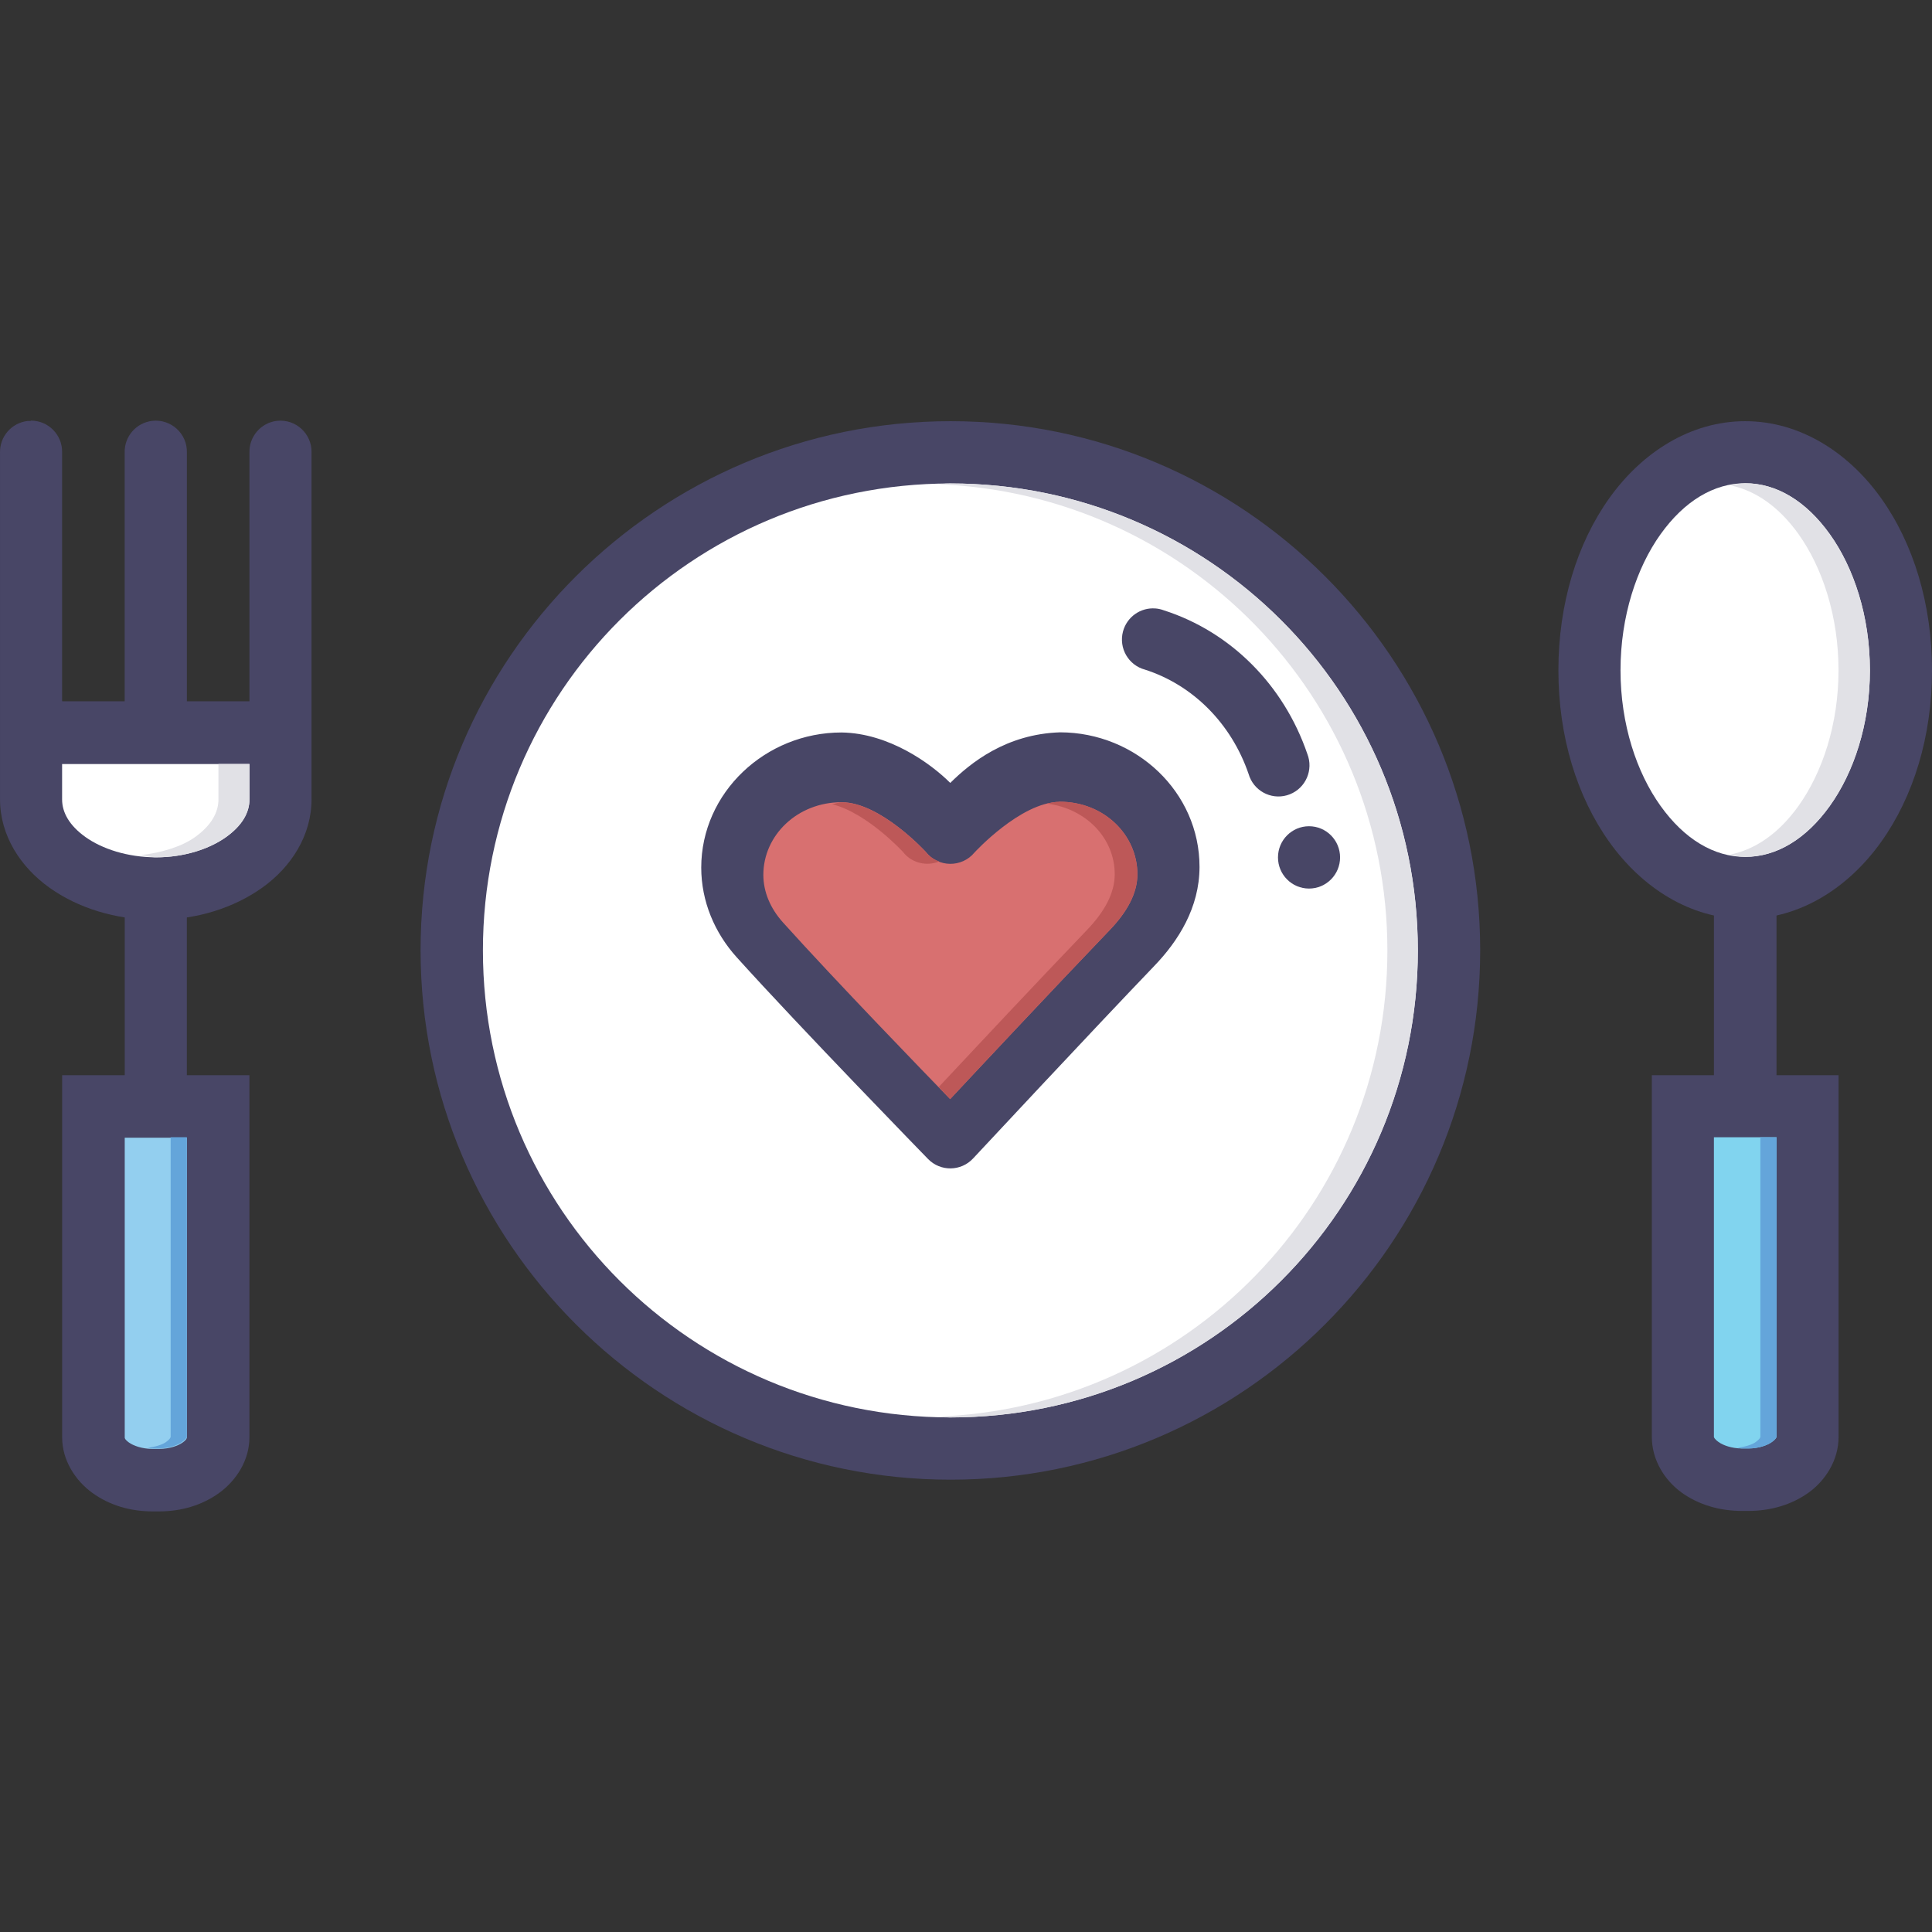
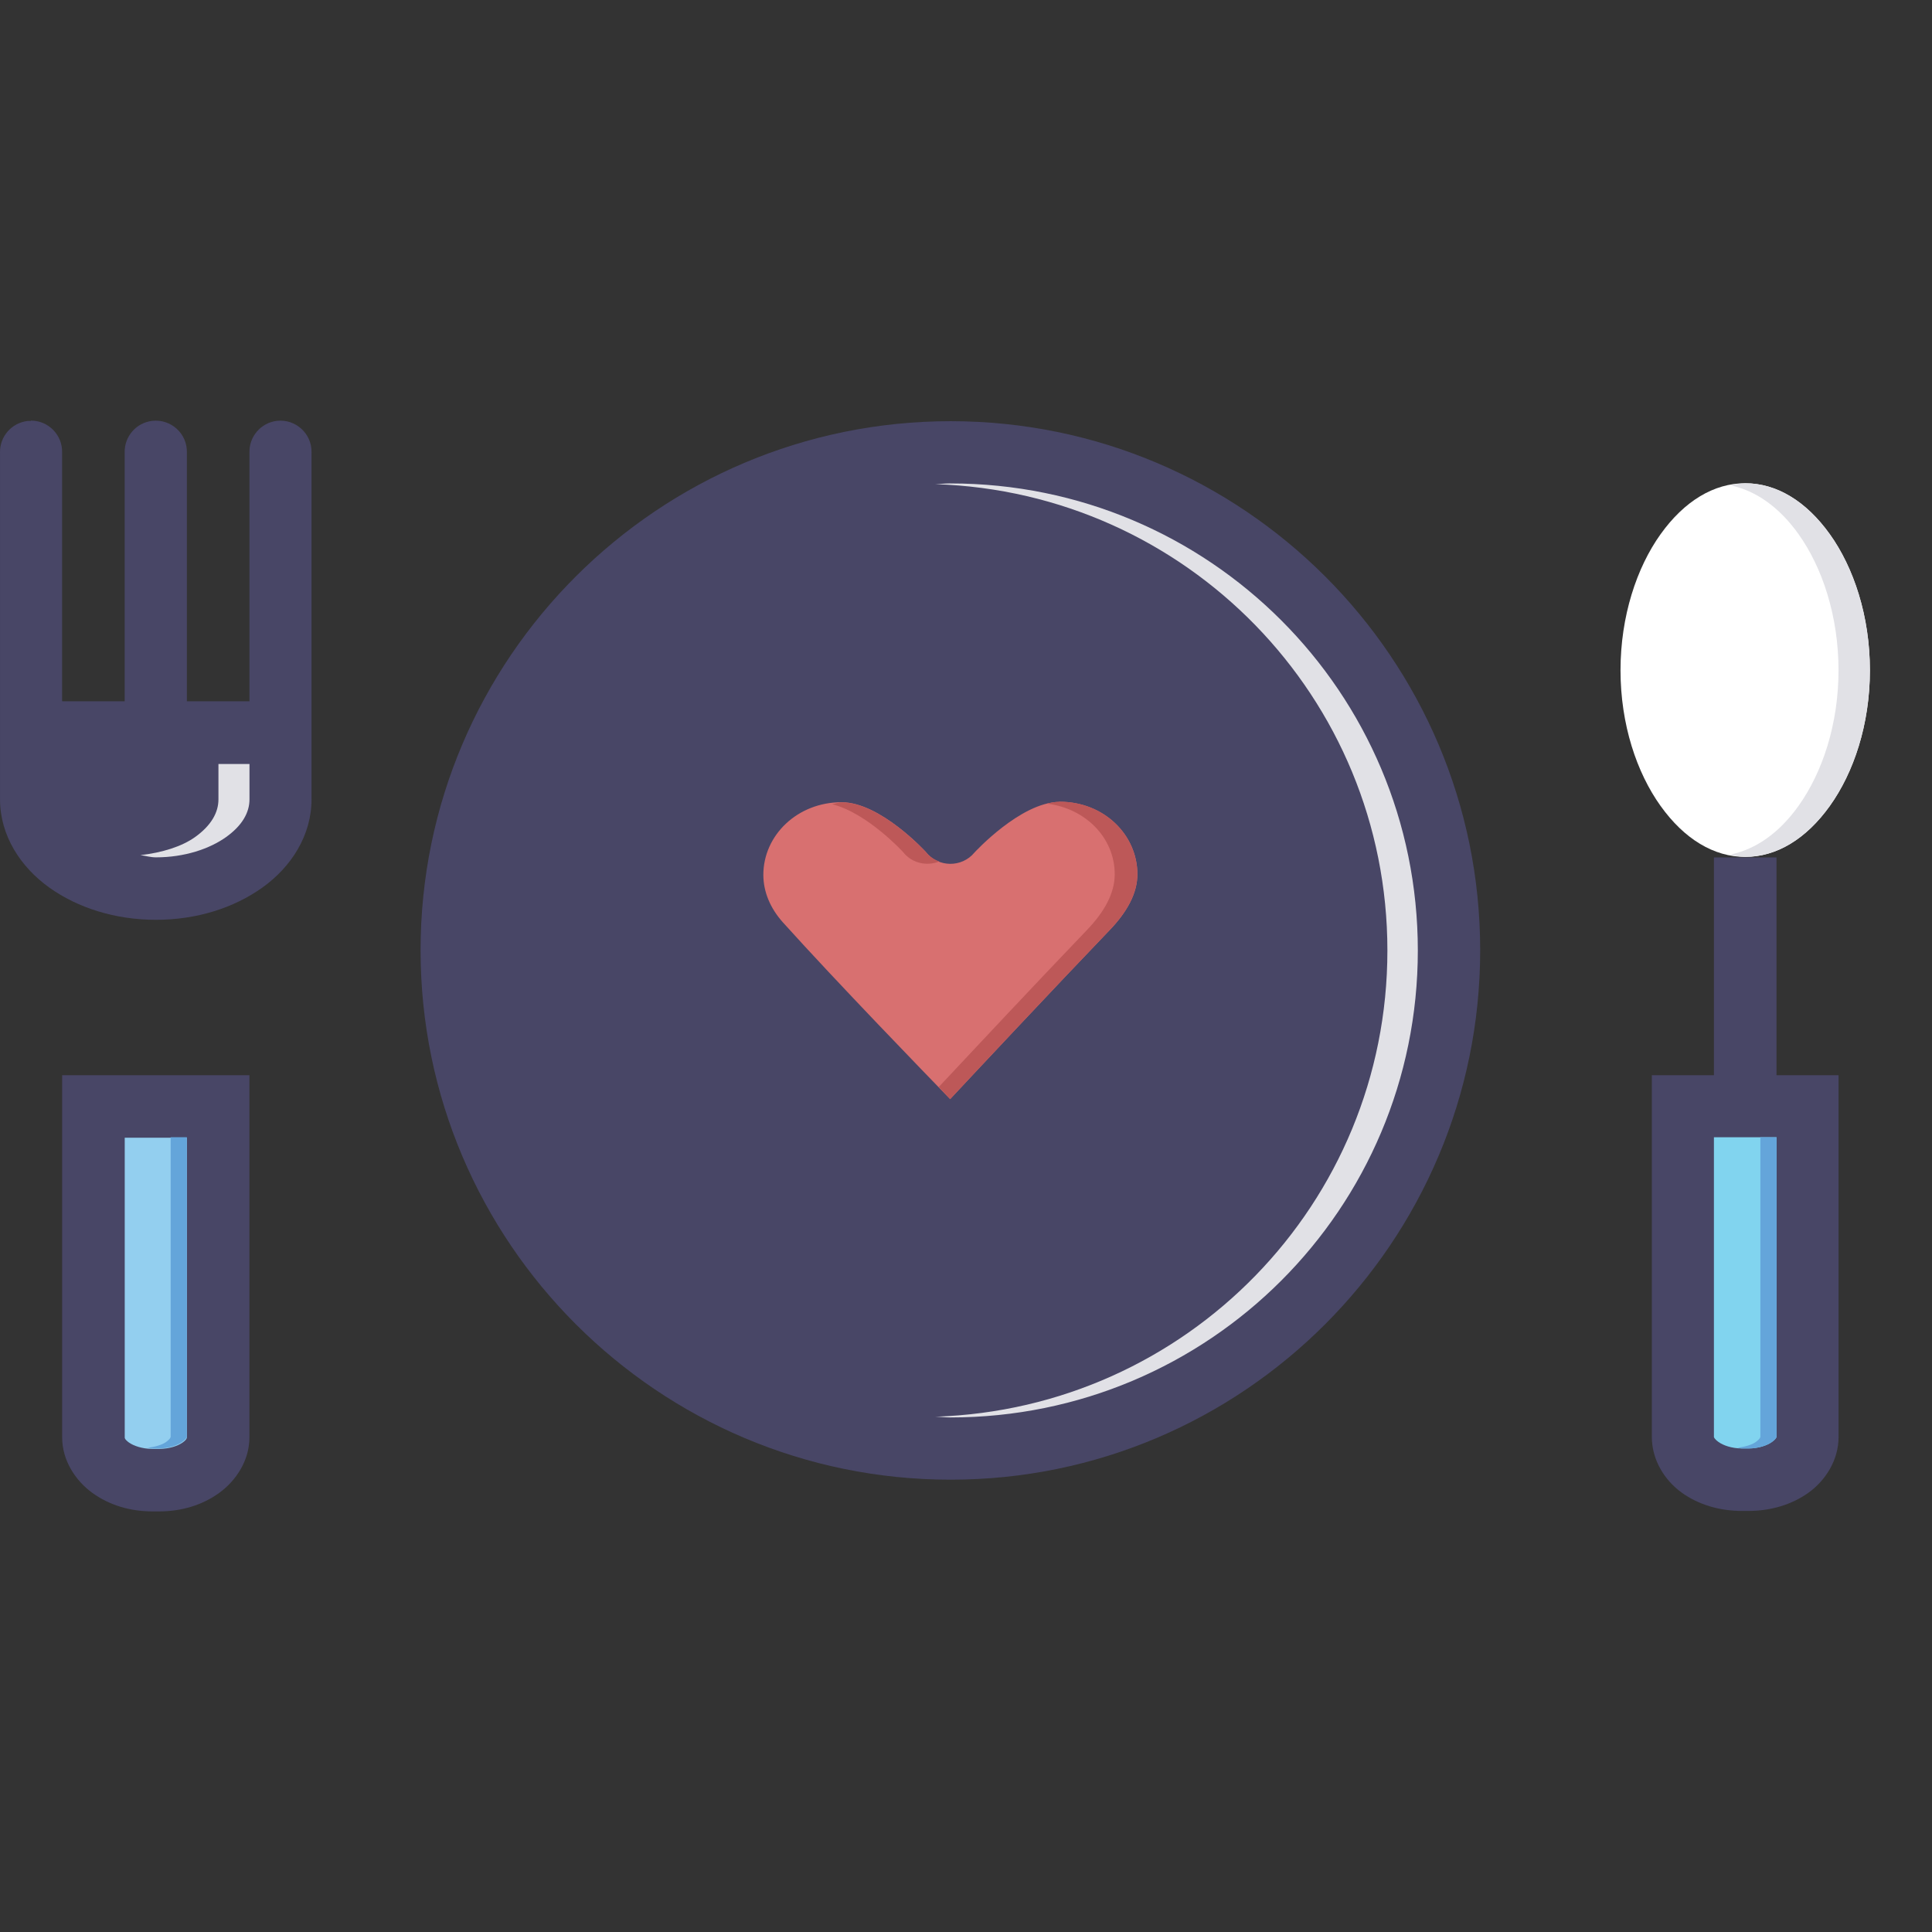
<svg xmlns="http://www.w3.org/2000/svg" height="800px" width="800px" version="1.1" id="Layer_1" viewBox="0 0 495.986 495.986" xml:space="preserve">
  <rect x="0" y="0" width="495.986" height="495.986" fill="#333333" stroke="none" />
  <g transform="translate(0 -1020.36)">
    <g shape-rendering="auto" image-rendering="auto" color-rendering="auto" color-interpolation="sRGB">
      <g>
        <path style="fill:#484666;" d="M7.912,1128.435c-0.271-0.014-0.542-0.014-0.813,0c-4.122,0.465-7.202,4.006-7.094,8.148     c-0.011,29.707,0,59.33,0,88.973c0,9.328,5.3,17.416,12.657,22.666c7.357,5.248,16.979,8.273,27.377,8.273     c10.398,0,19.957-3.023,27.314-8.273c7.357-5.25,12.626-13.338,12.626-22.666c0.011-29.66,0-59.291,0-89.008     c0.124-4.842-4.057-8.68-8.876-8.148c-4.109,0.48-7.172,4.018-7.063,8.148c0,21.283,0,63.848,0,63.848H47.977v-63.846     c0.124-4.842-4.057-8.68-8.876-8.148c-4.122,0.465-7.202,4.006-7.094,8.148v63.686v0.16H15.975l-0.031-0.16v-63.686     c0.123-4.512-3.514-8.23-8.032-8.211L7.912,1128.435z" />
-         <path style="fill:#FFFFFF;" d="M15.944,1216.504H64.04v9.084c0,3.326-1.82,6.674-6.032,9.68     c-4.212,2.998-10.639,5.182-17.97,5.182c-7.331,0-13.852-2.184-18.064-5.182c-4.212-3-6.032-6.357-6.032-9.68L15.944,1216.504z" />
      </g>
      <path style="fill:#484666;" d="M15.957,1296.394c0,0,0,61.986,0,92.979c0,5.992,3.489,11.17,7.796,14.277    c4.306,3.102,9.615,4.717,15.355,4.717h1.772c5.74,0,11.049-1.615,15.355-4.717c4.306-3.109,7.796-8.283,7.796-14.277v-92.979    H15.957z" />
      <path style="fill:#93CFEF;" d="M32.021,1312.441h15.946v76.934c0,0,0.097,0.48-1.063,1.297c-1.163,0.848-3.388,1.65-6.024,1.65    h-1.772c-2.636,0-4.861-0.816-6.024-1.65c-1.163-0.848-1.063-1.248-1.063-1.297L32.021,1312.441z" />
      <g>
-         <path style="fill:#484666;" d="M32.021,1245.144v63.336h15.946v-63.336H32.021z" />
-         <path style="fill:#484666;" d="M448.031,1128.488c-14.072,0-26.486,8.021-34.845,19.705s-13.111,27.262-13.111,44.248     c0,16.984,4.753,32.445,13.111,44.129s20.773,19.703,34.845,19.703c14.072,0,26.486-8.021,34.845-19.703     c8.358-11.686,13.111-27.146,13.111-44.129c0-16.986-4.753-32.564-13.111-44.248     C474.517,1136.507,462.102,1128.488,448.031,1128.488z" />
-       </g>
+         </g>
      <path style="fill:#FFFFFF;" d="M448.031,1144.418c8.021,0,15.614,4.541,21.734,13.098c6.12,8.555,10.276,21.025,10.276,34.926    c0,13.898-4.157,26.252-10.276,34.809c-6.12,8.555-13.713,13.096-21.734,13.096c-8.021,0-15.614-4.541-21.734-13.096    c-6.12-8.555-10.276-20.91-10.276-34.809c0-13.9,4.157-26.371,10.276-34.926C432.417,1148.961,440.009,1144.418,448.031,1144.418z    " />
      <path style="fill:#484666;" d="M440.001,1240.48v55.914h-15.939c0,0,0,61.896,0,92.846c0,5.994,3.35,11.193,7.657,14.299    c4.306,3.109,9.73,4.711,15.47,4.711h1.656c5.74,0,11.164-1.607,15.47-4.711c4.306-3.102,7.688-8.305,7.688-14.299v-92.846    h-15.939v-55.914H440.001z" />
      <path style="fill:#81D4EF;" d="M440.001,1312.316h16.063v76.924c0,0-0.024,0.48-1.188,1.313c-1.163,0.848-3.396,1.656-6.032,1.656    h-1.656c-2.637,0-4.837-0.816-6-1.656c-1.162-0.848-1.188-1.264-1.188-1.313L440.001,1312.316z" />
      <path style="fill:#484666;" d="M244.042,1128.488c-75.021,0-136.071,60.869-136.071,135.811s61.051,135.928,136.071,135.928    s135.953-60.986,135.953-135.928C379.995,1189.355,319.062,1128.488,244.042,1128.488z" />
-       <path style="fill:#FFFFFF;" d="M243.983,1144.478c66.373,0,120.007,53.576,120.007,119.881s-53.634,119.881-120.007,119.881    s-120.007-53.578-120.007-119.881C123.975,1198.054,177.61,1144.478,243.983,1144.478z" />
      <path style="fill:#484666;" d="M296.666,1176.564c0.725,0.063,1.437,0.225,2.118,0.48c17.228,5.527,30.81,19.244,36.83,36.85    c1.617,4.109-0.392,8.758-4.486,10.379c-4.095,1.623-8.725-0.393-10.341-4.502c-0.088-0.225-0.166-0.453-0.234-0.684    c-4.458-13.039-14.354-22.883-26.593-26.811c-4.256-1.131-6.793-5.508-5.668-9.781c0.989-3.752,4.52-6.252,8.374-5.926    L296.666,1176.564z" />
    </g>
    <g>
-       <path style="fill:#484666;" d="M328.086,1240.472c0,4.418,3.568,8,7.97,8c0,0,0,0,0,0c4.402,0,7.97-3.582,7.97-8l0,0    c0-4.418-3.568-8-7.97-8c0,0,0,0,0,0C331.655,1232.472,328.086,1236.054,328.086,1240.472L328.086,1240.472z" />
      <path shape-rendering="auto" image-rendering="auto" color-rendering="auto" color-interpolation="sRGB" style="fill:#484666;" d="    M216.048,1208.402c-19.578,0-36.009,15.449-36.026,34.691c0.009,8.674,3.444,16.748,9.095,23.008    c16.116,17.889,49.137,51.801,49.137,51.801c3.186,3.266,8.458,3.211,11.576-0.16c0,0,30.79-33.037,46.42-49.322    c6.253-6.471,11.678-15.055,11.694-25.486c0.019-19.209-16.254-34.535-35.79-34.572c-13.835,0.447-22.938,7.789-28.201,12.99    C238.973,1216.382,228.222,1208.576,216.048,1208.402z" />
    </g>
    <g shape-rendering="auto" image-rendering="auto" color-rendering="auto" color-interpolation="sRGB">
      <path style="fill:#D87070;" d="M271.918,1226.187h0.118c11.35-0.01,19.972,8.475,19.962,18.641    c-0.007,4.801-2.605,9.635-7.205,14.396c-13.87,14.449-34.797,36.803-40.869,43.303c-6.272-6.457-29.153-30.076-42.877-45.309    c-3.291-3.646-5.074-7.889-5.079-12.271c0.009-10.164,8.733-18.633,20.08-18.643c9.967-0.008,21.616,12.744,21.616,12.744    c3.164,4.051,9.278,4.105,12.52,0.16c0,0,11.793-12.867,21.734-12.979L271.918,1226.187z" />
      <g>
        <path style="fill:#E1E1E6;" d="M448.017,1144.431c-1.283,0-2.524,0.305-3.781,0.527c6.423,1.328,12.451,5.48,17.469,12.5     c6.118,8.563,10.281,21.057,10.281,34.969c0,13.908-4.163,26.281-10.281,34.844c-5.05,7.066-11.125,11.203-17.594,12.5     c1.298,0.24,2.58,0.561,3.906,0.561c8.021,0,15.63-4.537,21.75-13.094c6.12-8.555,10.281-20.914,10.281-34.813     s-4.161-26.35-10.281-34.906c-6.12-8.557-13.729-13.094-21.75-13.094V1144.431z" />
        <path style="fill:#E1E1E6;" d="M243.986,1144.463c-1.319,0-2.597,0.16-3.906,0.191c64.542,2.072,116.094,54.732,116.094,119.719     s-51.552,117.615-116.094,119.688c1.309,0,2.587,0.191,3.906,0.191c66.373,0,120-53.57,120-119.875s-53.627-119.906-120-119.906     L243.986,1144.463z" />
      </g>
      <path style="fill:#BD5858;" d="M271.924,1226.181c-1.027,0.012-2.073,0.24-3.125,0.496c9.971,1.232,17.384,8.824,17.375,18.156    c-0.007,4.801-2.619,9.613-7.219,14.375c-12.881,13.42-30.466,32.195-37.969,40.219c0.576,0.592,2.509,2.652,2.938,3.094    c6.072-6.5,27.005-28.863,40.875-43.314c4.6-4.762,7.18-9.572,7.188-14.375c0.01-10.168-8.587-18.666-19.938-18.656    L271.924,1226.181z M216.049,1226.341c-0.883,0-1.621,0.367-2.469,0.465c9.05,2.227,18.25,12.281,18.25,12.281    c2.286,2.926,6.111,3.699,9.281,2.438c-1.303-0.496-2.501-1.232-3.437-2.438c0,0-11.658-12.758-21.625-12.75V1226.341z" />
      <g>
        <path style="fill:#64A5DA;" d="M451.924,1312.306v76.938c0,0-0.024,0.48-1.188,1.313c-0.959,0.688-2.741,1.248-4.781,1.473     c0.426,0,0.764,0.191,1.219,0.191h1.656c2.636,0,4.868-0.816,6.031-1.656c1.163-0.832,1.219-1.264,1.219-1.313v-76.938     L451.924,1312.306z" />
        <path style="fill:#64A5DA;" d="M43.812,1312.306v76.938c0,0-0.024,0.48-1.188,1.313c-0.959,0.688-2.741,1.248-4.781,1.473     c0.426,0,0.764,0.176,1.219,0.176h1.656c2.636,0,4.868-0.816,6.031-1.658c1.163-0.832,1.219-1.264,1.219-1.313v-76.938     L43.812,1312.306z" />
      </g>
      <path style="fill:#E1E1E6;" d="M56.08,1216.494v9.094c0,3.324-1.82,6.682-6.031,9.686c-3.389,2.414-8.425,3.98-14,4.625    c1.361,0.16,2.566,0.561,4,0.561c7.331,0,13.757-2.189,17.969-5.189c4.212-3.004,6.031-6.359,6.031-9.686v-9.094L56.08,1216.494z" />
    </g>
  </g>
</svg>